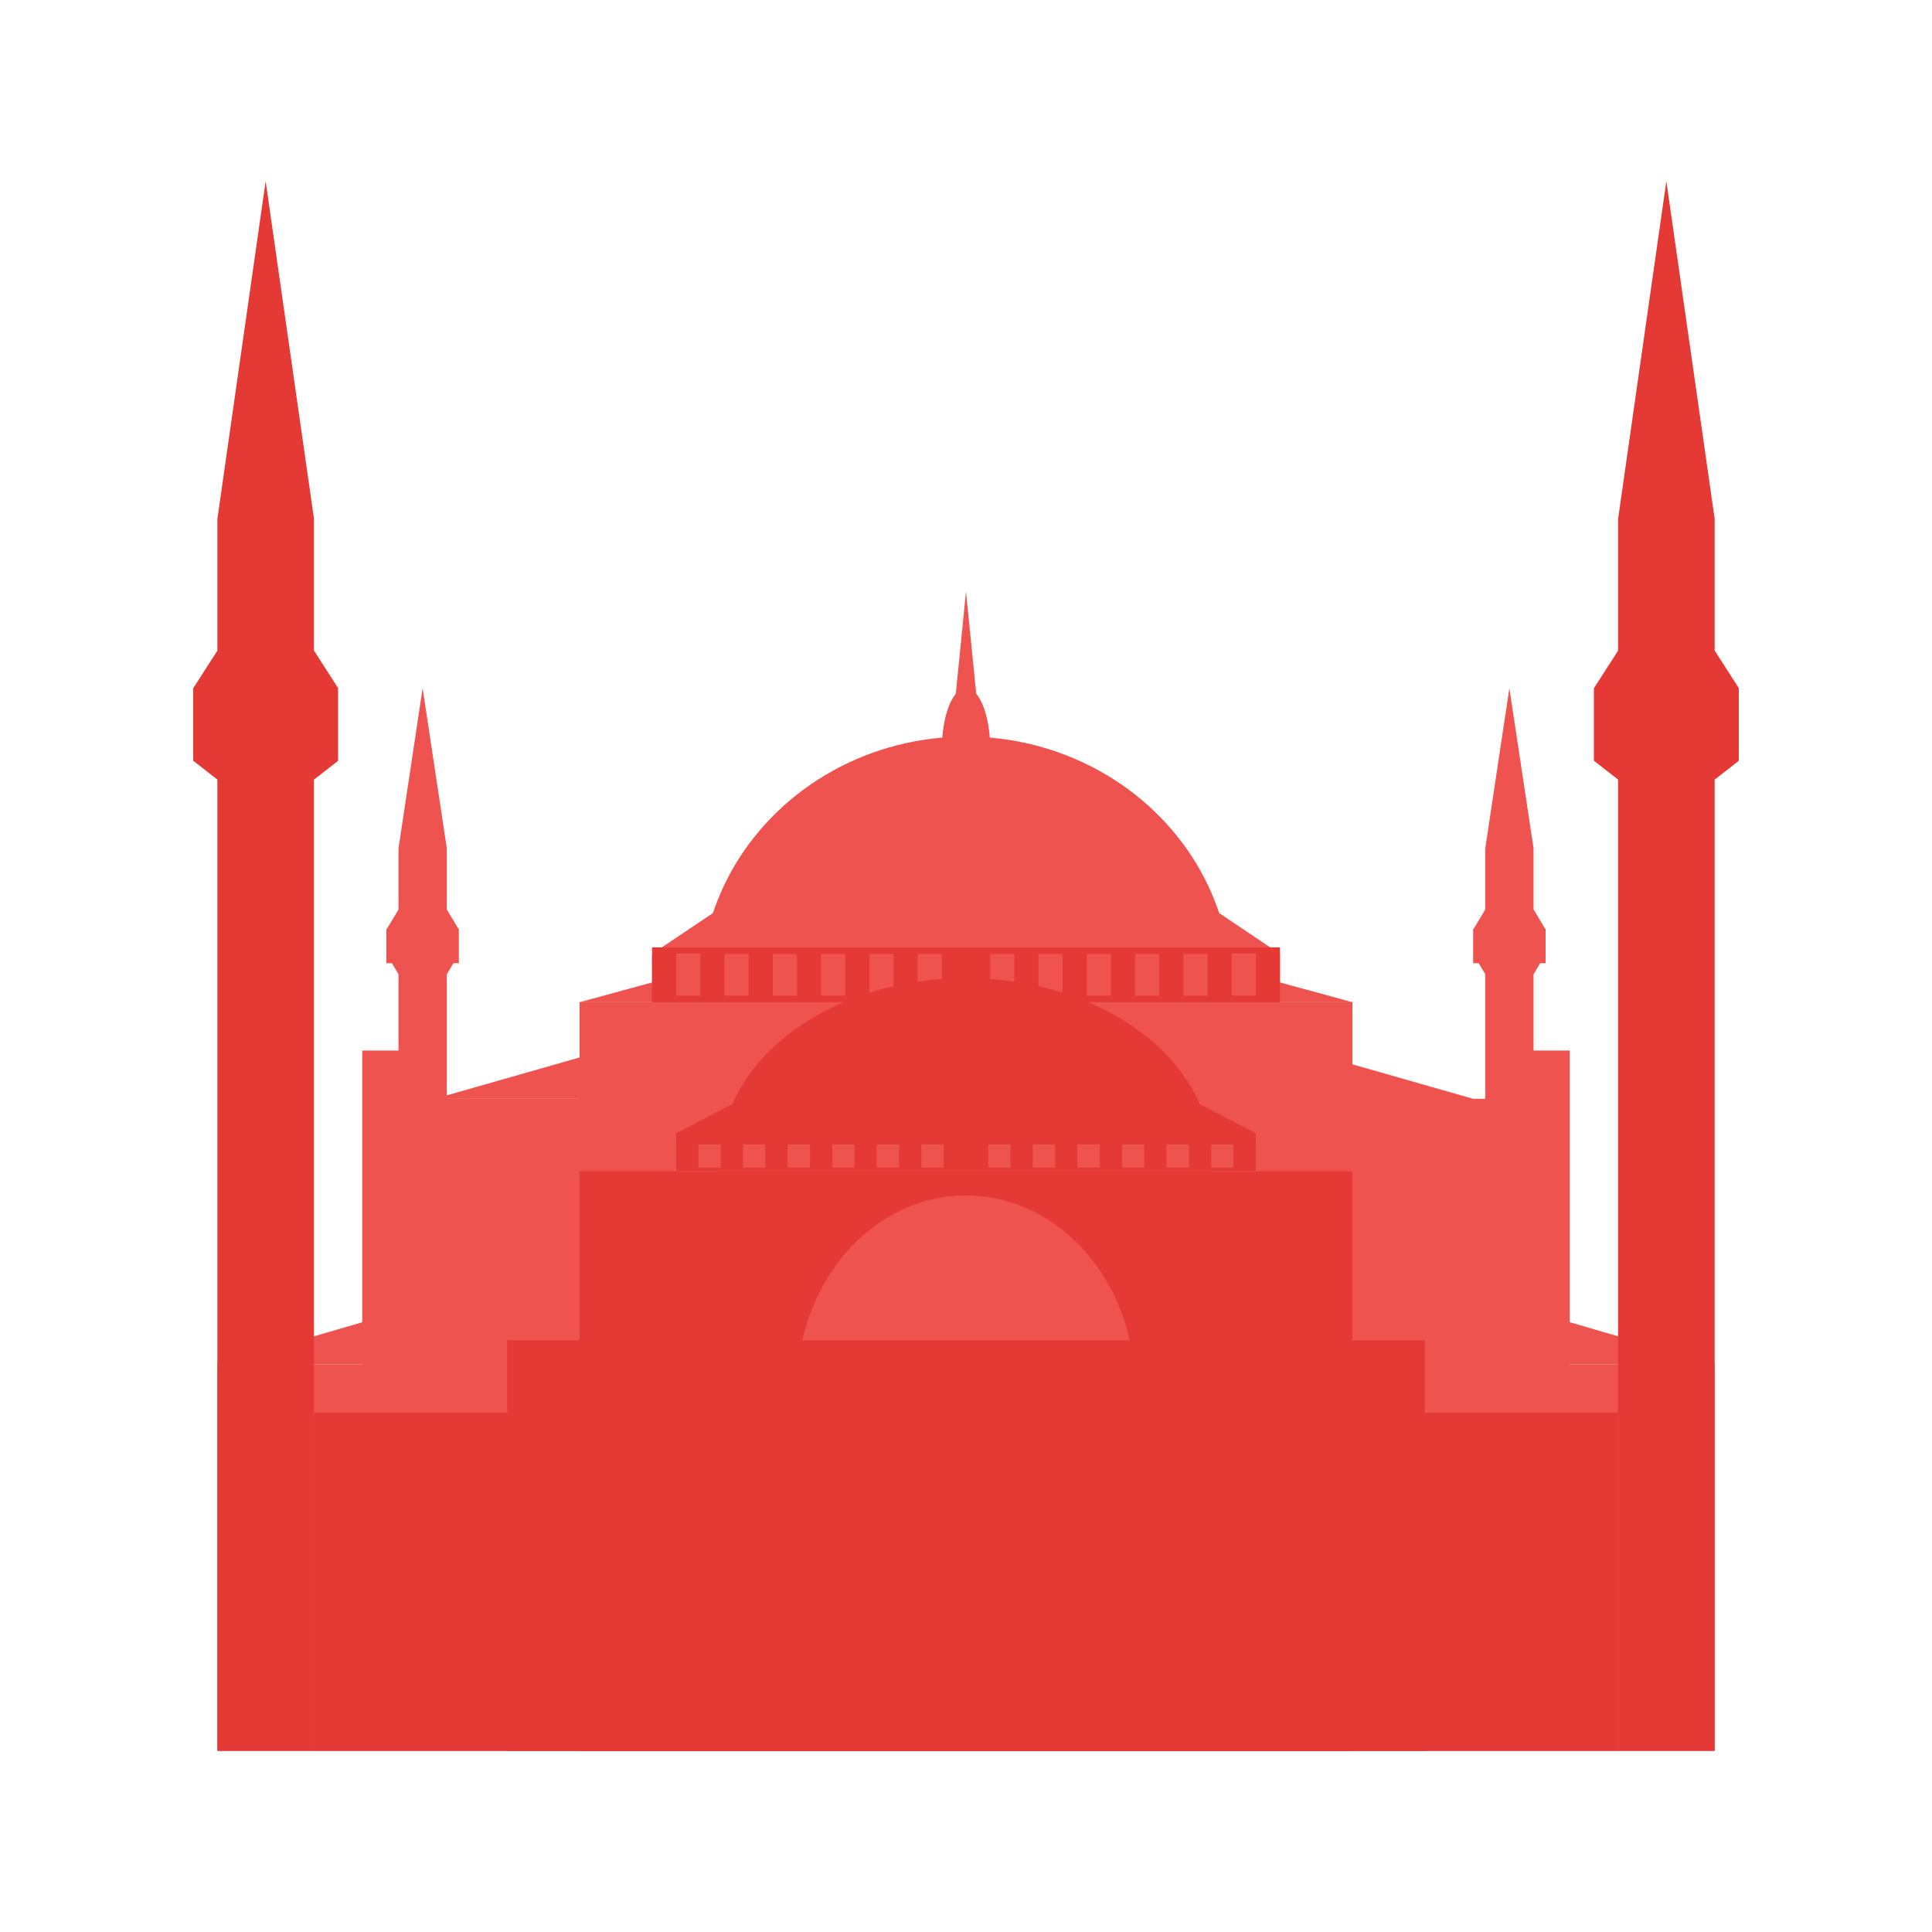
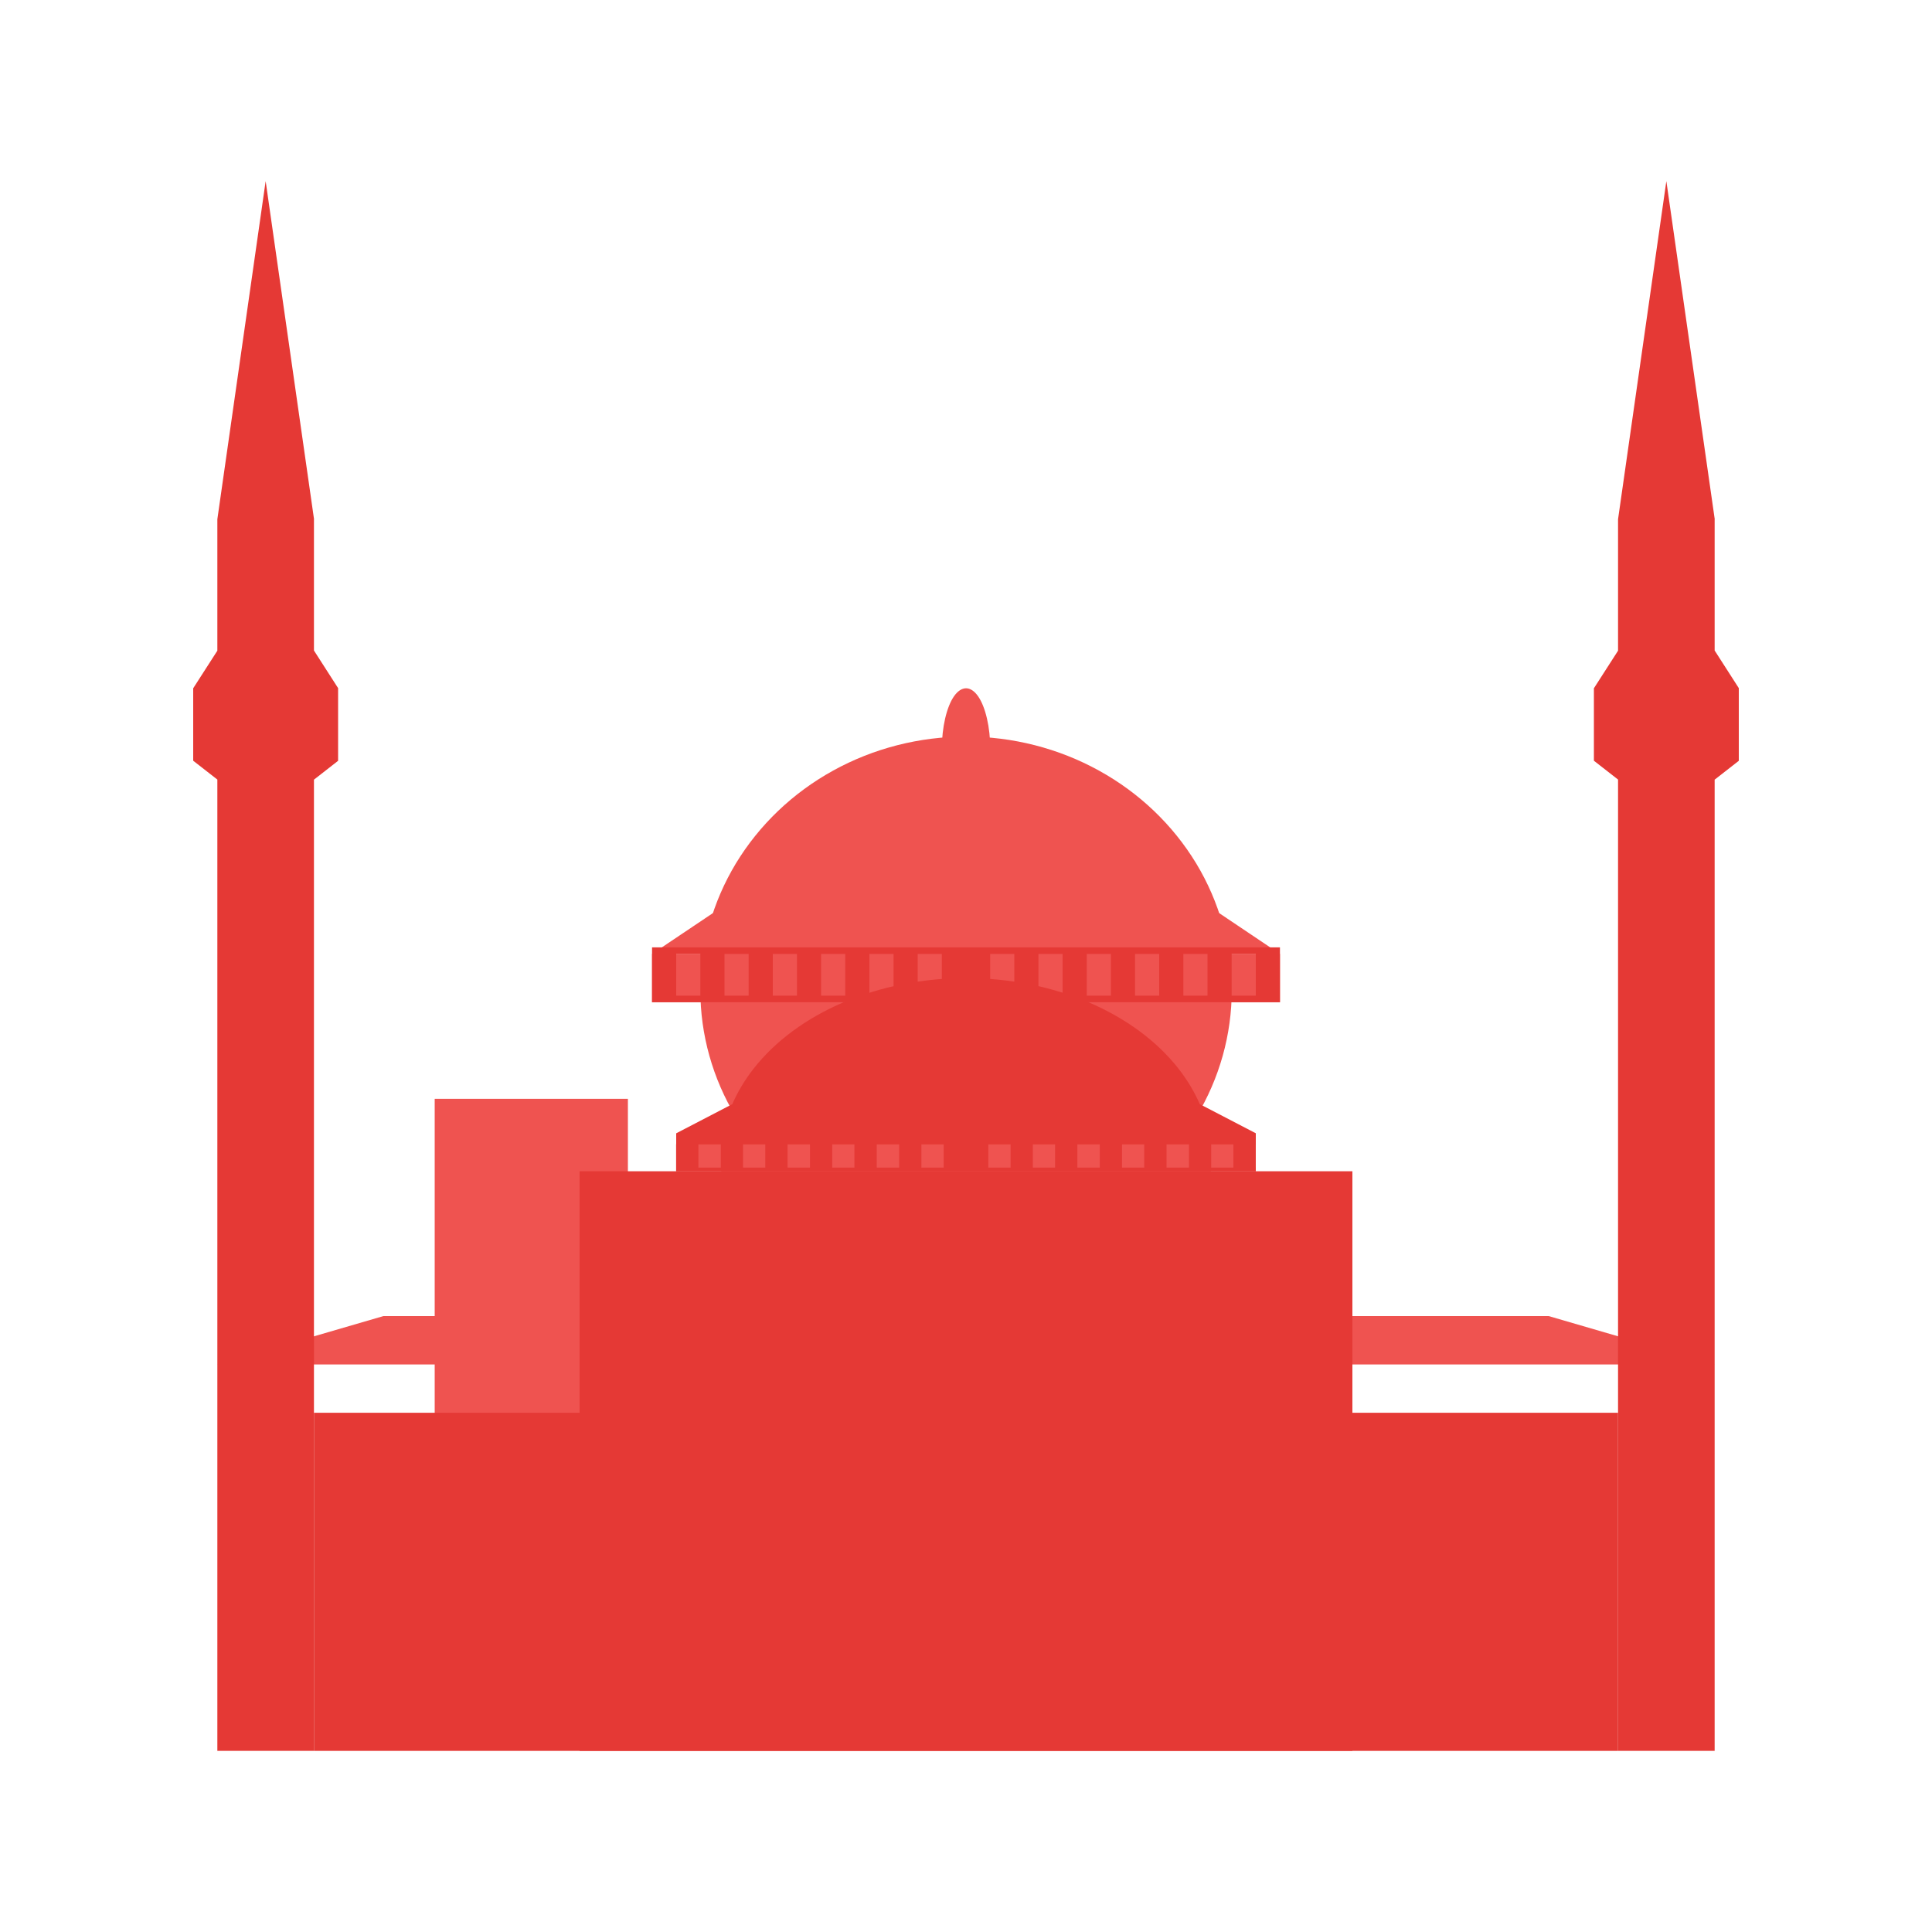
<svg xmlns="http://www.w3.org/2000/svg" xmlns:ns1="http://xml.openoffice.org/svg/export" version="1.2" width="200mm" height="200mm" viewBox="0 0 20000 20000" preserveAspectRatio="xMidYMid" fill-rule="evenodd" stroke-width="28.222" stroke-linejoin="round" xml:space="preserve">
  <defs class="ClipPathGroup">
    <clipPath id="presentation_clip_path" clipPathUnits="userSpaceOnUse">
      <rect x="0" y="0" width="20000" height="20000" />
    </clipPath>
    <clipPath id="presentation_clip_path_shrink" clipPathUnits="userSpaceOnUse">
      <rect x="20" y="20" width="19960" height="19960" />
    </clipPath>
  </defs>
  <defs class="TextShapeIndex">
    <g ns1:slide="id1" ns1:id-list="id3 id4 id5 id6 id7 id8 id9 id10 id11 id12 id13 id14 id15 id16 id17 id18 id19" />
  </defs>
  <defs class="EmbeddedBulletChars">
    <g id="bullet-char-template-57356" transform="scale(0,-0)">
      <path d="M 580,1141 L 1163,571 580,0 -4,571 580,1141 Z" />
    </g>
    <g id="bullet-char-template-57354" transform="scale(0,-0)">
      <path d="M 8,1128 L 1137,1128 1137,0 8,0 8,1128 Z" />
    </g>
    <g id="bullet-char-template-10146" transform="scale(0,-0)">
      <path d="M 174,0 L 602,739 174,1481 1456,739 174,0 Z M 1358,739 L 309,1346 659,739 1358,739 Z" />
    </g>
    <g id="bullet-char-template-10132" transform="scale(0,-0)">
      <path d="M 2015,739 L 1276,0 717,0 1260,543 174,543 174,936 1260,936 717,1481 1274,1481 2015,739 Z" />
    </g>
    <g id="bullet-char-template-10007" transform="scale(0,-0)">
      <path d="M 0,-2 C -7,14 -16,27 -25,37 L 356,567 C 262,823 215,952 215,954 215,979 228,992 255,992 264,992 276,990 289,987 310,991 331,999 354,1012 L 381,999 492,748 772,1049 836,1024 860,1049 C 881,1039 901,1025 922,1006 886,937 835,863 770,784 769,783 710,716 594,584 L 774,223 C 774,196 753,168 711,139 L 727,119 C 717,90 699,76 672,76 641,76 570,178 457,381 L 164,-76 C 142,-110 111,-127 72,-127 30,-127 9,-110 8,-76 1,-67 -2,-52 -2,-32 -2,-23 -1,-13 0,-2 Z" />
    </g>
    <g id="bullet-char-template-10004" transform="scale(0,-0)">
      <path d="M 285,-33 C 182,-33 111,30 74,156 52,228 41,333 41,471 41,549 55,616 82,672 116,743 169,778 240,778 293,778 328,747 346,684 L 369,508 C 377,444 397,411 428,410 L 1163,1116 C 1174,1127 1196,1133 1229,1133 1271,1133 1292,1118 1292,1087 L 1292,965 C 1292,929 1282,901 1262,881 L 442,47 C 390,-6 338,-33 285,-33 Z" />
    </g>
    <g id="bullet-char-template-9679" transform="scale(0,-0)">
-       <path d="M 813,0 C 632,0 489,54 383,161 276,268 223,411 223,592 223,773 276,916 383,1023 489,1130 632,1184 813,1184 992,1184 1136,1130 1245,1023 1353,916 1407,772 1407,592 1407,412 1353,268 1245,161 1136,54 992,0 813,0 Z" />
+       <path d="M 813,0 C 632,0 489,54 383,161 276,268 223,411 223,592 223,773 276,916 383,1023 489,1130 632,1184 813,1184 992,1184 1136,1130 1245,1023 1353,916 1407,772 1407,592 1407,412 1353,268 1245,161 1136,54 992,0 813,0 " />
    </g>
    <g id="bullet-char-template-8226" transform="scale(0,-0)">
      <path d="M 346,457 C 273,457 209,483 155,535 101,586 74,649 74,723 74,796 101,859 155,911 209,963 273,989 346,989 419,989 480,963 531,910 582,859 608,796 608,723 608,648 583,586 532,535 482,483 420,457 346,457 Z" />
    </g>
    <g id="bullet-char-template-8211" transform="scale(0,-0)">
      <path d="M -4,459 L 1135,459 1135,606 -4,606 -4,459 Z" />
    </g>
    <g id="bullet-char-template-61548" transform="scale(0,-0)">
      <path d="M 173,740 C 173,903 231,1043 346,1159 462,1274 601,1332 765,1332 928,1332 1067,1274 1183,1159 1299,1043 1357,903 1357,740 1357,577 1299,437 1183,322 1067,206 928,148 765,148 601,148 462,206 346,322 231,437 173,577 173,740 Z" />
    </g>
  </defs>
  <g>
    <g id="id2" class="Master_Slide">
      <g id="bg-id2" class="Background" />
      <g id="bo-id2" class="BackgroundObjects" />
    </g>
  </g>
  <g class="SlideGroup">
    <g>
      <g id="container-id1">
        <g id="id1" class="Slide" clip-path="url(#presentation_clip_path)">
          <g class="Page">
            <g class="Group">
              <g class="Group">
                <g class="com.sun.star.drawing.CustomShape">
                  <g id="id3">
-                     <rect class="BoundingBox" stroke="none" fill="none" x="2250" y="13624" width="15502" height="502" />
                    <path fill="rgb(239,83,80)" stroke="none" d="M 2250,14125 L 17751,14125 16032,13624 3969,13624 2250,14125 Z" />
                  </g>
                </g>
                <g class="com.sun.star.drawing.CustomShape">
                  <g id="id4">
                    <rect class="BoundingBox" stroke="none" fill="none" x="5999" y="10123" width="8003" height="253" />
-                     <path fill="rgb(239,83,80)" stroke="none" d="M 6000,10375 L 14001,10375 13081,10124 6919,10124 6000,10375 Z" />
                  </g>
                </g>
                <g class="com.sun.star.drawing.CustomShape">
                  <g id="id5">
                    <rect class="BoundingBox" stroke="none" fill="none" x="7249" y="7625" width="5503" height="5252" />
                    <path fill="rgb(239,83,80)" stroke="none" d="M 12751,10251 C 12751,10711 12624,11164 12383,11563 12141,11962 11794,12294 11376,12524 10958,12755 10483,12876 10000,12876 9518,12876 9043,12755 8625,12524 8207,12294 7860,11962 7618,11563 7377,11164 7250,10711 7250,10251 7250,9790 7377,9337 7618,8938 7860,8539 8207,8207 8625,7977 9043,7746 9518,7625 10000,7625 10483,7625 10958,7746 11376,7977 11794,8207 12141,8539 12383,8938 12624,9337 12751,9790 12751,10250 L 12751,10251 Z" />
                  </g>
                </g>
                <g class="com.sun.star.drawing.CustomShape">
                  <g id="id6">
                    <rect class="BoundingBox" stroke="none" fill="none" x="9750" y="7125" width="502" height="1252" />
                    <path fill="rgb(239,83,80)" stroke="none" d="M 10251,7751 C 10251,7860 10239,7968 10217,8063 10195,8158 10164,8237 10126,8292 10088,8347 10044,8376 10001,8376 9957,8376 9913,8347 9875,8292 9837,8237 9806,8158 9784,8063 9762,7968 9750,7860 9750,7751 9750,7641 9762,7533 9784,7438 9806,7343 9837,7264 9875,7209 9913,7154 9957,7125 10001,7125 10044,7125 10088,7154 10126,7209 10164,7264 10195,7343 10217,7438 10239,7533 10251,7641 10251,7750 L 10251,7751 Z" />
                  </g>
                </g>
                <g class="com.sun.star.drawing.CustomShape">
                  <g id="id7">
                    <rect class="BoundingBox" stroke="none" fill="none" x="6750" y="9875" width="6501" height="501" />
                    <path fill="rgb(239,83,80)" stroke="none" d="M 10000,10375 L 6750,10375 6750,9875 13250,9875 13250,10375 10000,10375 Z" />
                  </g>
                </g>
                <g class="com.sun.star.drawing.CustomShape">
                  <g id="id8">
                    <rect class="BoundingBox" stroke="none" fill="none" x="6750" y="9374" width="6501" height="502" />
                    <path fill="rgb(239,83,80)" stroke="none" d="M 6750,9875 L 13250,9875 12504,9374 7497,9374 6750,9875 Z" />
                  </g>
                </g>
                <g class="com.sun.star.drawing.PolyPolygonShape">
                  <g id="id9">
                    <rect class="BoundingBox" stroke="none" fill="none" x="2250" y="6125" width="15501" height="12001" />
-                     <path fill="rgb(239,83,80)" stroke="none" d="M 15251,11375 L 15375,11375 15375,10084 15307,9971 15250,9971 15250,9875 15250,9625 15250,9616 15255,9616 15375,9416 15375,8786 15375,8785 15375,8785 15625,7124 15876,8786 15875,8786 15875,9414 15996,9616 16000,9616 16000,9623 16001,9625 16000,9625 16000,9875 16001,9875 16000,9877 16000,9971 15944,9971 15875,10086 15875,10875 16250,10875 16250,14125 17750,14125 17750,18125 14000,18125 6000,18125 2250,18125 2250,14125 3750,14125 3750,10875 4125,10875 4125,10084 4057,9971 4000,9971 4000,9875 4000,9625 4000,9616 4005,9616 4125,9416 4125,8786 4125,8785 4125,8785 4375,7124 4626,8786 4625,8786 4625,9414 4746,9616 4750,9616 4750,9623 4751,9625 4750,9625 4750,9875 4751,9875 4750,9877 4750,9971 4694,9971 4625,10086 4625,11339 6000,10947 6000,10375 9575,10375 10000,6125 10426,10375 14000,10375 14000,11018 15251,11375 Z M 4625,11375 L 4625,14124 4500,14124 4500,14125 6000,14125 6000,11375 4625,11375 Z" />
                  </g>
                </g>
                <g class="com.sun.star.drawing.PolyPolygonShape">
                  <g id="id10">
                    <rect class="BoundingBox" stroke="none" fill="none" x="6750" y="9807" width="6501" height="569" />
                    <path fill="rgb(229,57,53)" stroke="none" d="M 6750,10375 L 6750,10307 6750,9875 6750,9807 13250,9807 13250,9875 13250,10307 13250,10375 13000,10375 12750,10375 12500,10375 12250,10375 12000,10375 11750,10375 11500,10375 11250,10375 11000,10375 10750,10375 10500,10375 10250,10375 9750,10375 9500,10375 9250,10375 9000,10375 8750,10375 8500,10375 8250,10375 8000,10375 7750,10375 7500,10375 7250,10375 7000,10375 6750,10375 Z M 7000,10307 L 7250,10307 7250,9875 7000,9875 7000,10307 Z M 13000,9875 L 12750,9875 12750,10307 13000,10307 13000,9875 Z M 12500,9875 L 12250,9875 12250,10307 12500,10307 12500,9875 Z M 12000,9875 L 11750,9875 11750,10307 12000,10307 12000,9875 Z M 11500,9875 L 11250,9875 11250,10307 11500,10307 11500,9875 Z M 11000,9875 L 10750,9875 10750,10307 11000,10307 11000,9875 Z M 10500,9875 L 10250,9875 10250,10307 10500,10307 10500,9875 Z M 9750,9875 L 9500,9875 9500,10307 9750,10307 9750,9875 Z M 9250,9875 L 9000,9875 9000,10307 9250,10307 9250,9875 Z M 8750,9875 L 8500,9875 8500,10307 8750,10307 8750,9875 Z M 8250,9875 L 8000,9875 8000,10307 8250,10307 8250,9875 Z M 7750,9875 L 7500,9875 7500,10307 7750,10307 7750,9875 Z" />
                  </g>
                </g>
                <g class="com.sun.star.drawing.CustomShape">
                  <g id="id11">
                    <rect class="BoundingBox" stroke="none" fill="none" x="4500" y="11375" width="2001" height="4001" />
                    <path fill="rgb(239,83,80)" stroke="none" d="M 5500,15375 L 4500,15375 4500,11375 6500,11375 6500,15375 5500,15375 Z" />
                  </g>
                </g>
                <g class="com.sun.star.drawing.ClosedBezierShape">
                  <g id="id12">
                    <rect class="BoundingBox" stroke="none" fill="none" x="6000" y="10125" width="8001" height="8001" />
                    <path fill="rgb(229,57,53)" stroke="none" d="M 7464,12088 L 7000,12088 7000,11732 7000,11731 7002,11731 7581,11430 C 7636,11303 7710,11179 7801,11063 8024,10778 8345,10541 8731,10376 9117,10212 9555,10125 10000,10125 10446,10125 10884,10212 11270,10376 11656,10541 11977,10778 12200,11063 12291,11180 12365,11303 12420,11430 L 12999,11731 13000,11731 13000,11731 13001,11732 13000,11732 13000,12088 12537,12088 C 12536,12100 12535,12113 12534,12125 L 13000,12125 14000,12125 14000,18125 13000,18125 7000,18125 6000,18125 6000,12125 7000,12125 7467,12125 C 7466,12113 7465,12100 7464,12088 Z" />
                  </g>
                </g>
                <g class="com.sun.star.drawing.CustomShape">
                  <g id="id13">
                    <rect class="BoundingBox" stroke="none" fill="none" x="8250" y="12375" width="3502" height="4003" />
-                     <path fill="rgb(239,83,80)" stroke="none" d="M 11751,14376 C 11751,14727 11670,15072 11516,15376 11363,15680 11142,15932 10876,16108 10610,16284 10308,16376 10001,16376 9693,16376 9391,16284 9125,16108 8859,15932 8638,15680 8485,15376 8331,15072 8250,14727 8250,14376 8250,14024 8331,13679 8485,13375 8638,13071 8859,12819 9125,12643 9391,12467 9693,12375 10000,12375 10308,12375 10610,12467 10876,12643 11142,12819 11363,13071 11516,13375 11670,13679 11751,14024 11751,14376 L 11751,14376 Z" />
                  </g>
                </g>
                <g class="com.sun.star.drawing.CustomShape">
                  <g id="id14">
                    <rect class="BoundingBox" stroke="none" fill="none" x="5250" y="13875" width="9501" height="4251" />
-                     <path fill="rgb(229,57,53)" stroke="none" d="M 10000,18125 L 5250,18125 5250,13875 14750,13875 14750,18125 10000,18125 Z" />
                  </g>
                </g>
                <g class="com.sun.star.drawing.PolyPolygonShape">
                  <g id="id15">
                    <rect class="BoundingBox" stroke="none" fill="none" x="16500" y="1874" width="1502" height="16252" />
                    <path fill="rgb(229,57,53)" stroke="none" d="M 16750,18125 L 16750,8070 16500,7875 16500,7125 16750,6736 16750,5376 16750,5375 16750,5375 17250,1875 17751,5376 17750,5376 17750,6734 18001,7125 18000,7125 18000,7875 18001,7875 17750,8071 17750,18125 16750,18125 Z" />
                  </g>
                </g>
                <g class="com.sun.star.drawing.PolyPolygonShape">
                  <g id="id16">
                    <rect class="BoundingBox" stroke="none" fill="none" x="2000" y="1874" width="1502" height="16252" />
                    <path fill="rgb(229,57,53)" stroke="none" d="M 2250,18125 L 2250,8070 2000,7875 2000,7125 2250,6736 2250,5376 2250,5375 2250,5375 2750,1875 3251,5376 3250,5376 3250,6734 3501,7125 3500,7125 3500,7875 3501,7875 3250,8071 3250,18125 2250,18125 Z" />
                  </g>
                </g>
                <g class="com.sun.star.drawing.CustomShape">
                  <g id="id17">
                    <rect class="BoundingBox" stroke="none" fill="none" x="3250" y="14625" width="13501" height="3501" />
                    <path fill="rgb(229,57,53)" stroke="none" d="M 10000,18125 L 3250,18125 3250,14625 16750,14625 16750,18125 10000,18125 Z" />
                  </g>
                </g>
                <g class="com.sun.star.drawing.CustomShape">
                  <g id="id18">
                    <rect class="BoundingBox" stroke="none" fill="none" x="7000" y="11845" width="6001" height="281" />
                    <path fill="rgb(239,83,80)" stroke="none" d="M 10000,12125 L 7000,12125 7000,11845 13000,11845 13000,12125 10000,12125 Z" />
                  </g>
                </g>
                <g class="com.sun.star.drawing.PolyPolygonShape">
                  <g id="id19">
                    <rect class="BoundingBox" stroke="none" fill="none" x="6999" y="11807" width="6002" height="319" />
                    <path fill="rgb(229,57,53)" stroke="none" d="M 6999,12125 L 6999,11845 7000,11845 7000,11807 13000,11807 13000,11845 12999,11845 12999,12087 13000,12087 13000,12125 12999,12125 12768,12125 12538,12125 12308,12125 12076,12125 11845,12125 11615,12125 11385,12125 11153,12125 10922,12125 10692,12125 10462,12125 10231,12125 9769,12125 9538,12125 9308,12125 9076,12125 8845,12125 8615,12125 8385,12125 8153,12125 7922,12125 7692,12125 7462,12125 7230,12125 7000,12125 6999,12125 Z M 7230,12087 L 7462,12087 7462,11845 7230,11845 7230,12087 Z M 12768,11845 L 12538,11845 12538,12087 12768,12087 12768,11845 Z M 12308,11845 L 12076,11845 12076,12087 12308,12087 12308,11845 Z M 11845,11845 L 11615,11845 11615,12087 11845,12087 11845,11845 Z M 11385,11845 L 11153,11845 11153,12087 11385,12087 11385,11845 Z M 10922,11845 L 10692,11845 10692,12087 10922,12087 10922,11845 Z M 10462,11845 L 10231,11845 10231,12087 10462,12087 10462,11845 Z M 9769,11845 L 9538,11845 9538,12087 9769,12087 9769,11845 Z M 9308,11845 L 9076,11845 9076,12087 9308,12087 9308,11845 Z M 8845,11845 L 8615,11845 8615,12087 8845,12087 8845,11845 Z M 8385,11845 L 8153,11845 8153,12087 8385,12087 8385,11845 Z M 7922,11845 L 7692,11845 7692,12087 7922,12087 7922,11845 Z" />
                  </g>
                </g>
              </g>
            </g>
          </g>
        </g>
      </g>
    </g>
  </g>
</svg>